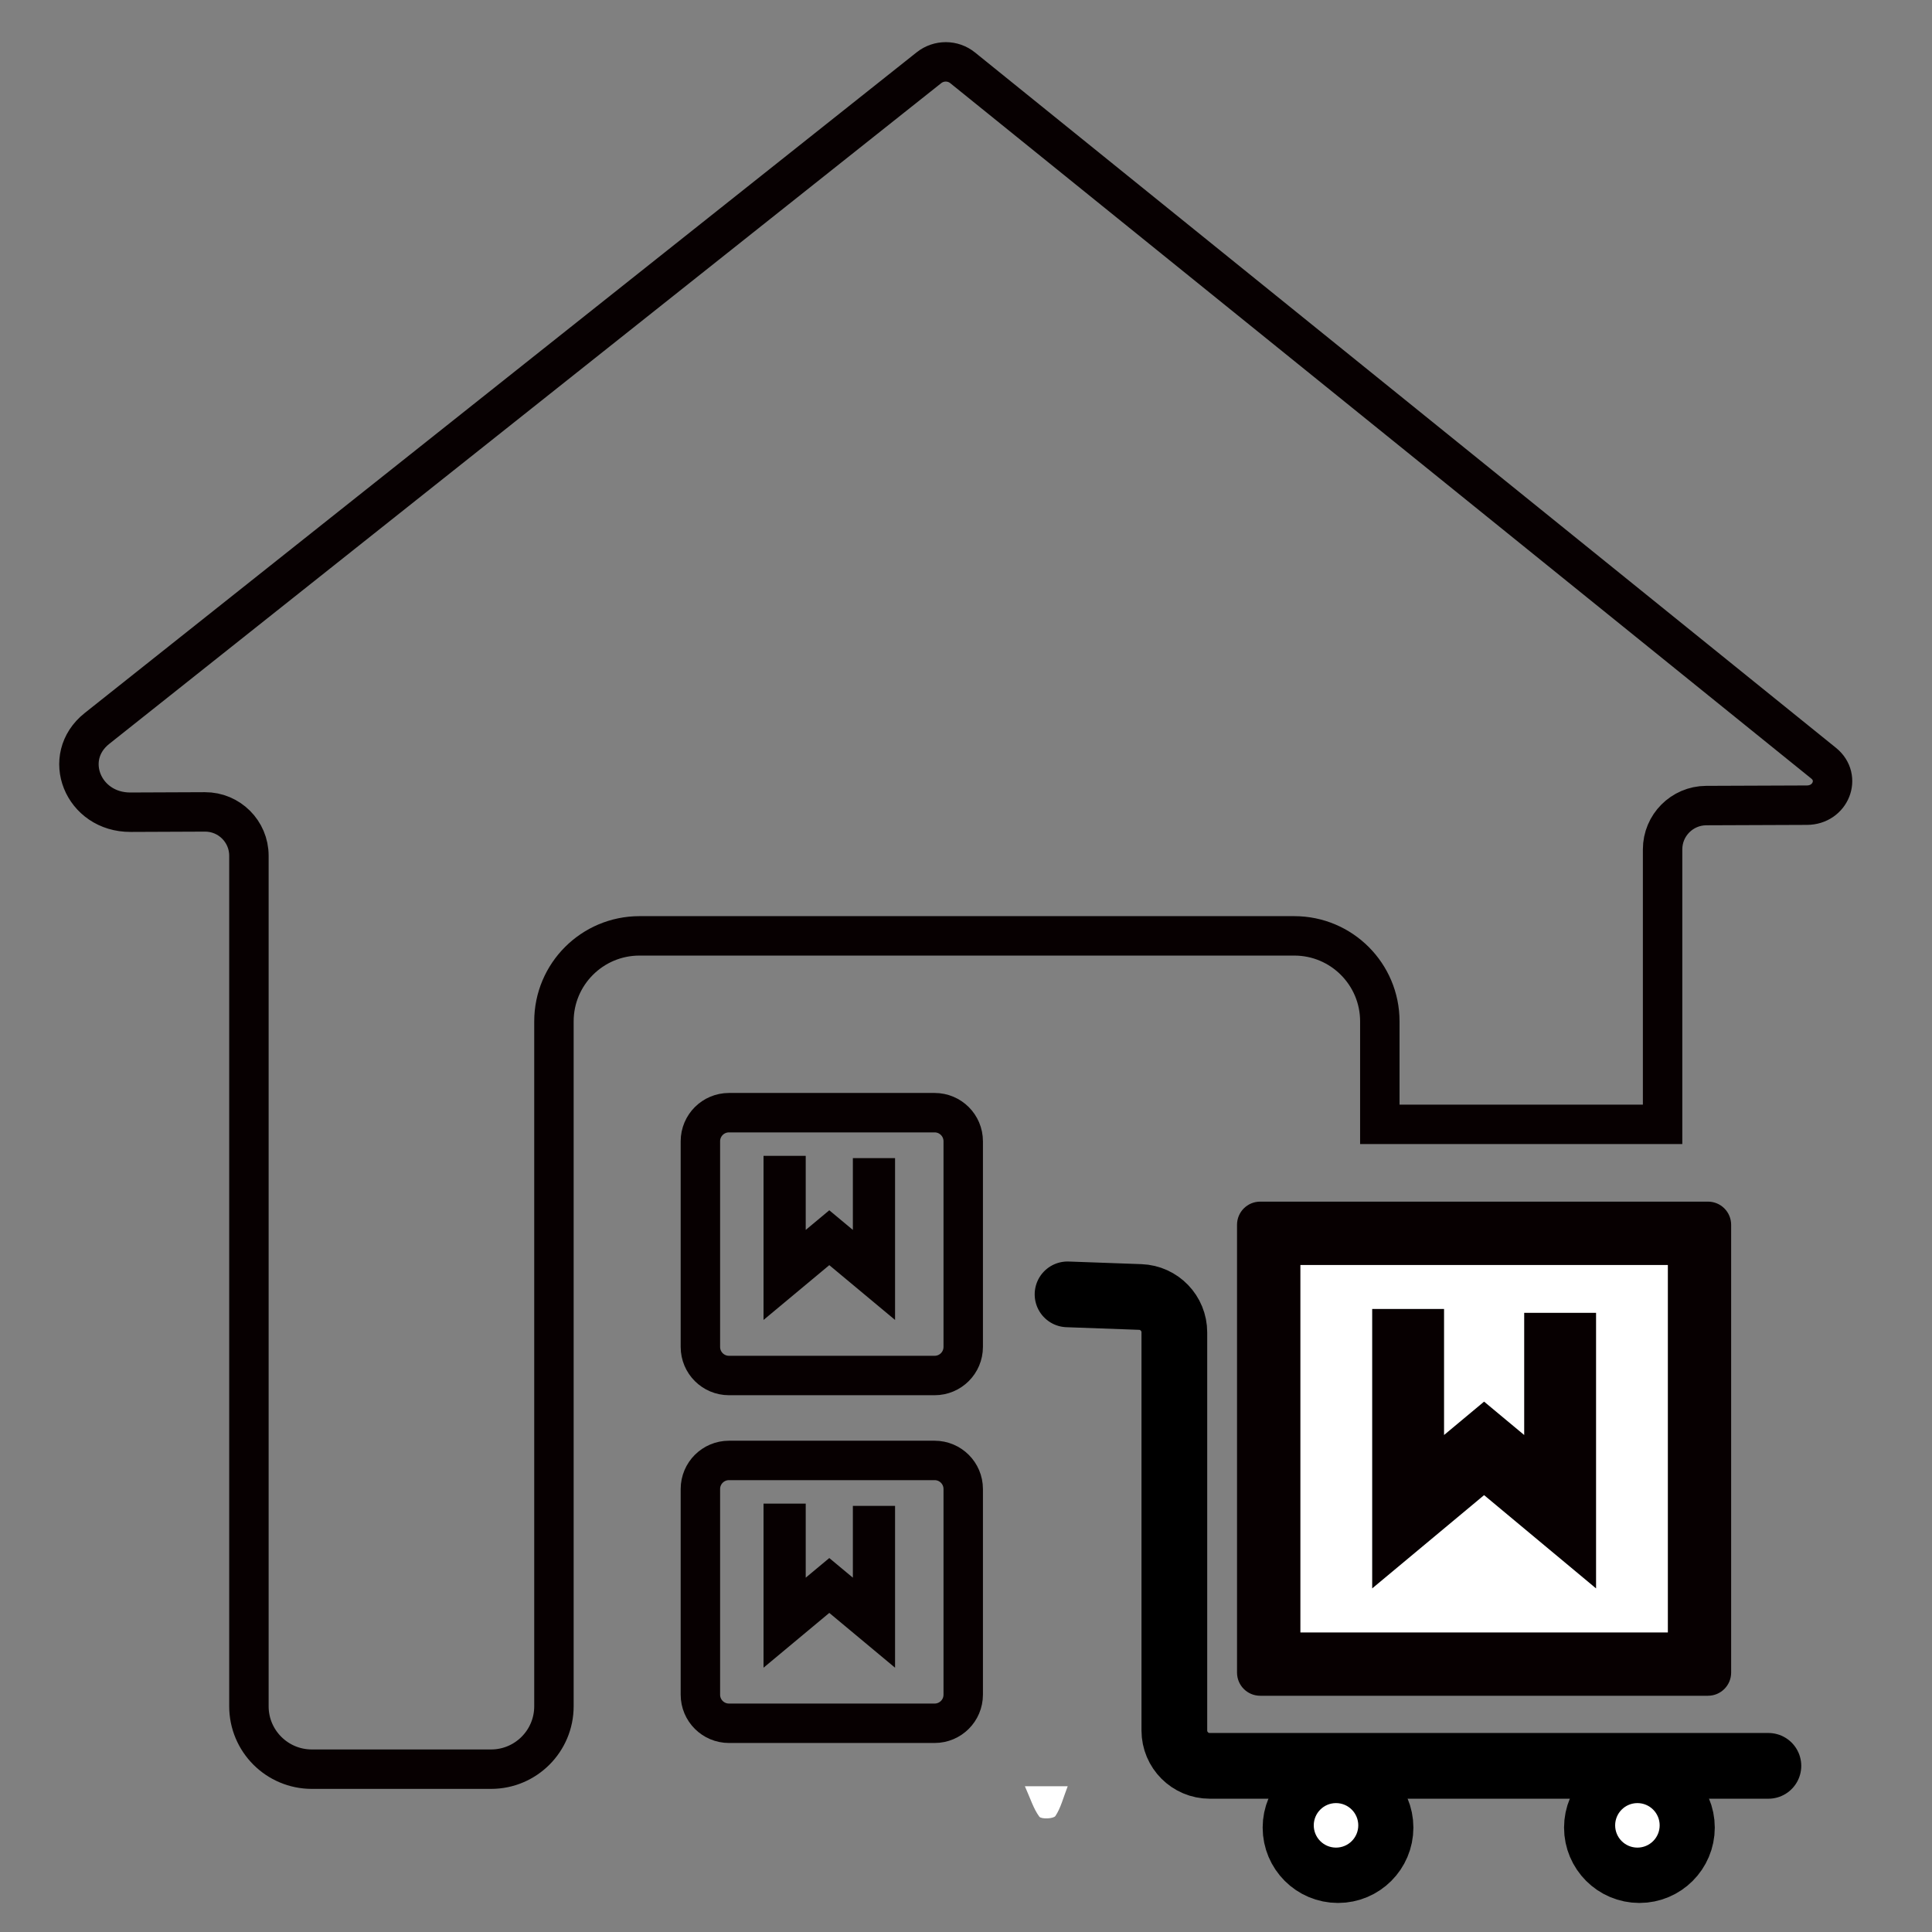
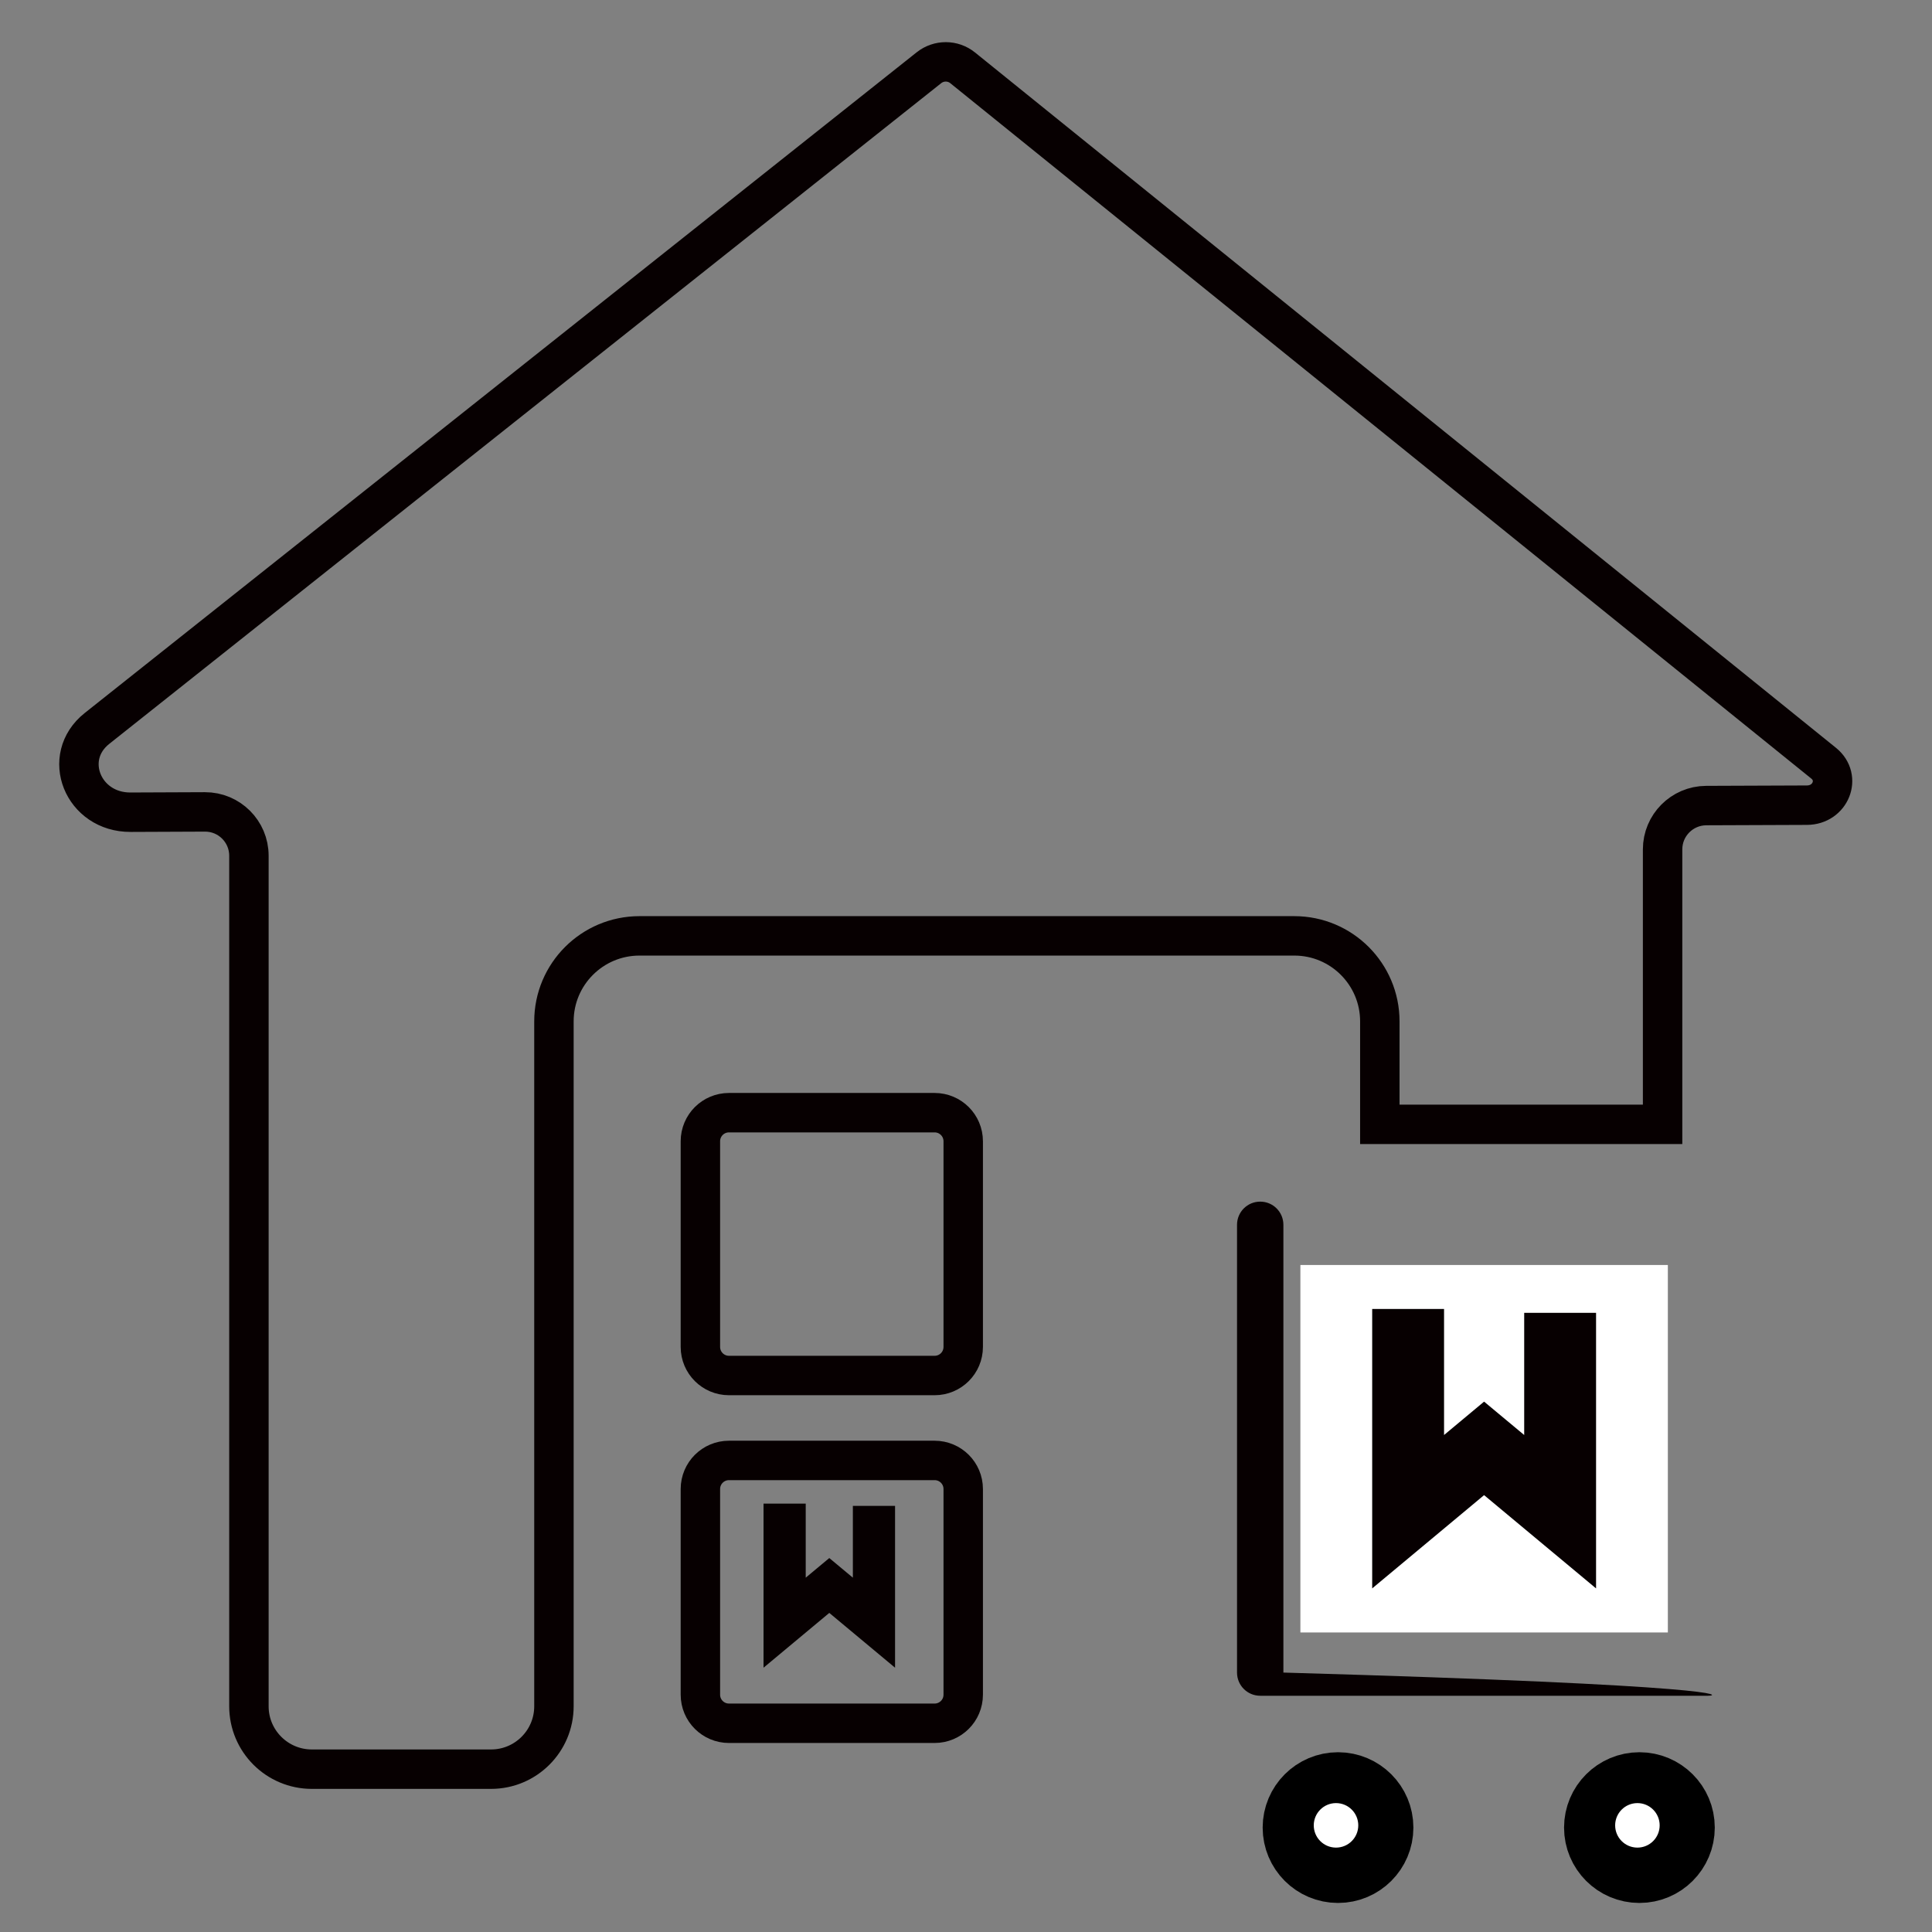
<svg xmlns="http://www.w3.org/2000/svg" id="图层_1" x="0px" y="0px" viewBox="0 0 250 250" style="enable-background:new 0 0 250 250;" xml:space="preserve">
  <rect x="0" y="0" width="250" height="250" fill="#808080" stroke="none" />
  <style type="text/css">	.st0{fill:#070001;}	.st1{fill:#FFFFFF;}	.st2{fill:none;stroke:#070001;stroke-width:5.102;stroke-miterlimit:10;}	.st3{fill:none;stroke:#000000;stroke-width:8.504;stroke-linecap:round;stroke-miterlimit:10;}</style>
  <g>
-     <path class="st0" d="M221.01,219.43h-57.94c-1.66,0-3-1.34-3-3v-57.94c0-1.66,1.34-3,3-3h57.94c1.66,0,3,1.34,3,3v57.94  C224.01,218.09,222.67,219.43,221.01,219.43z" />
+     <path class="st0" d="M221.01,219.43h-57.94c-1.66,0-3-1.34-3-3v-57.94c0-1.66,1.34-3,3-3c1.66,0,3,1.34,3,3v57.94  C224.01,218.09,222.67,219.43,221.01,219.43z" />
    <rect x="168.27" y="163.69" class="st1" width="47.55" height="47.55" />
    <polygon class="st0" points="206.53,205.54 192.04,193.47 177.56,205.54 177.56,169.38 186.86,169.38 186.86,185.69 192.04,181.37   197.23,185.69 197.23,169.88 206.53,169.88  " />
  </g>
-   <path class="st1" d="M132.62,231.14c2.23,0,3.51,0,5.54,0c-0.59,1.53-0.9,2.81-1.59,3.85c-0.25,0.37-1.84,0.42-2.08,0.09 C133.73,234.05,133.35,232.77,132.62,231.14z" />
  <path class="st1" d="M178.02,231.18c-0.69,1.58-1.05,2.85-1.78,3.86c-0.25,0.35-1.83,0.32-2.07-0.03c-0.71-1.03-1.05-2.32-1.66-3.83 C174.56,231.18,175.92,231.18,178.02,231.18z" />
  <g>
    <path class="st2" d="M233.81,104.19c3.07-0.01,4.49-3.55,2.17-5.43L124.57,8.78c-1.27-1.03-3.08-1.03-4.36-0.02L12.55,94.26  c-4.7,3.73-1.83,10.87,4.35,10.84l9.62-0.04c3.14-0.01,5.69,2.53,5.69,5.67v110.06c0,4.5,3.65,8.14,8.14,8.14h23.19  c4.5,0,8.14-3.65,8.14-8.14v-88.62c0-6.12,4.96-11.07,11.07-11.07h84.73c6.12,0,11.07,4.96,11.07,11.07v13.32h36.59v-35.58  c0-3.12,2.52-5.65,5.64-5.67L233.81,104.19z" />
  </g>
  <path class="st2" d="M120.94,177.99H94.33c-2.04,0-3.7-1.65-3.7-3.7v-26.61c0-2.04,1.65-3.7,3.7-3.7h26.61c2.04,0,3.7,1.65,3.7,3.7 v26.61C124.64,176.34,122.98,177.99,120.94,177.99z" />
-   <polygon class="st0" points="115.82,170.8 107.31,163.71 98.8,170.8 98.8,149.57 104.26,149.57 104.26,159.15 107.31,156.61  110.36,159.15 110.36,149.86 115.82,149.86 " />
  <path class="st2" d="M120.94,222.99H94.33c-2.04,0-3.7-1.65-3.7-3.7v-26.61c0-2.04,1.65-3.7,3.7-3.7h26.61c2.04,0,3.7,1.65,3.7,3.7 v26.61C124.64,221.34,122.98,222.99,120.94,222.99z" />
  <polygon class="st0" points="115.82,215.8 107.31,208.71 98.8,215.8 98.8,194.57 104.26,194.57 104.26,204.15 107.31,201.61  110.36,204.15 110.36,194.86 115.82,194.86 " />
-   <path class="st3" d="M138.14,167.49l9.41,0.34c2.46,0.09,4.41,2.11,4.41,4.58v51.51c0,2.53,2.05,4.58,4.58,4.58h72.29" />
  <circle class="st3" cx="173.14" cy="236.49" r="5.5" />
  <circle class="st3" cx="212.14" cy="236.49" r="5.5" />
  <circle class="st1" cx="172.88" cy="236.2" r="2.88" />
  <circle class="st1" cx="211.88" cy="236.2" r="2.88" />
</svg>